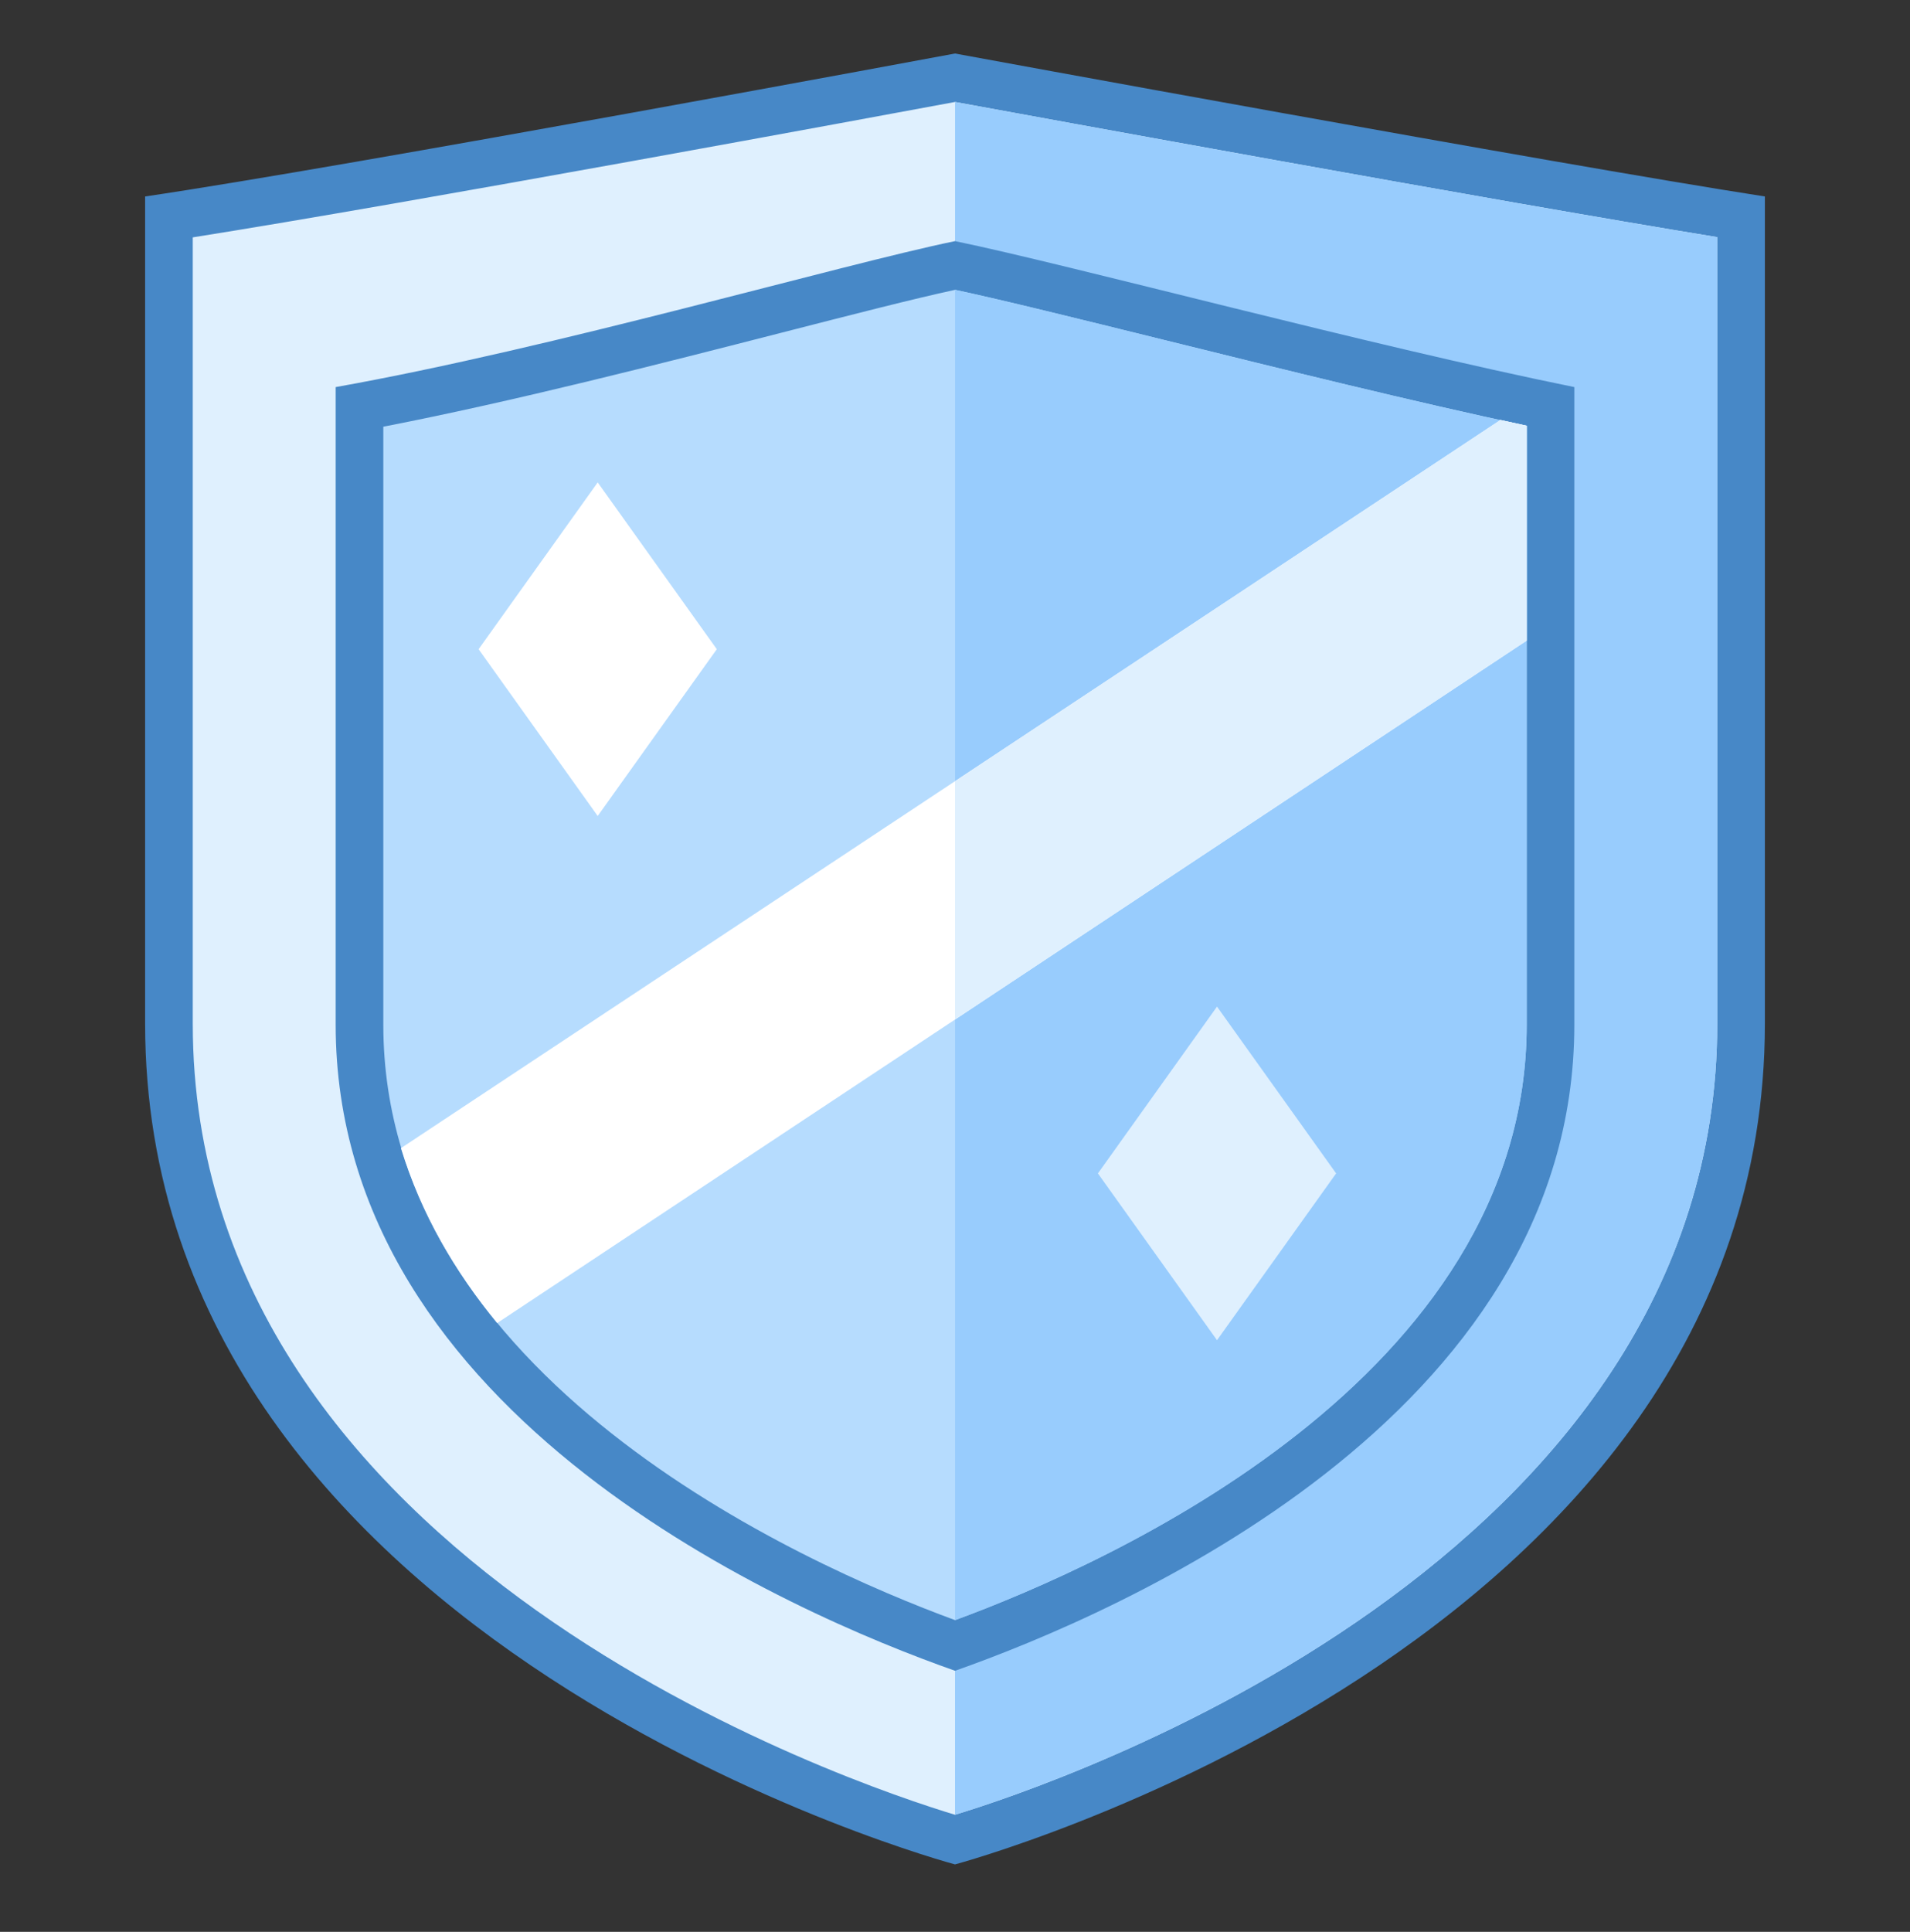
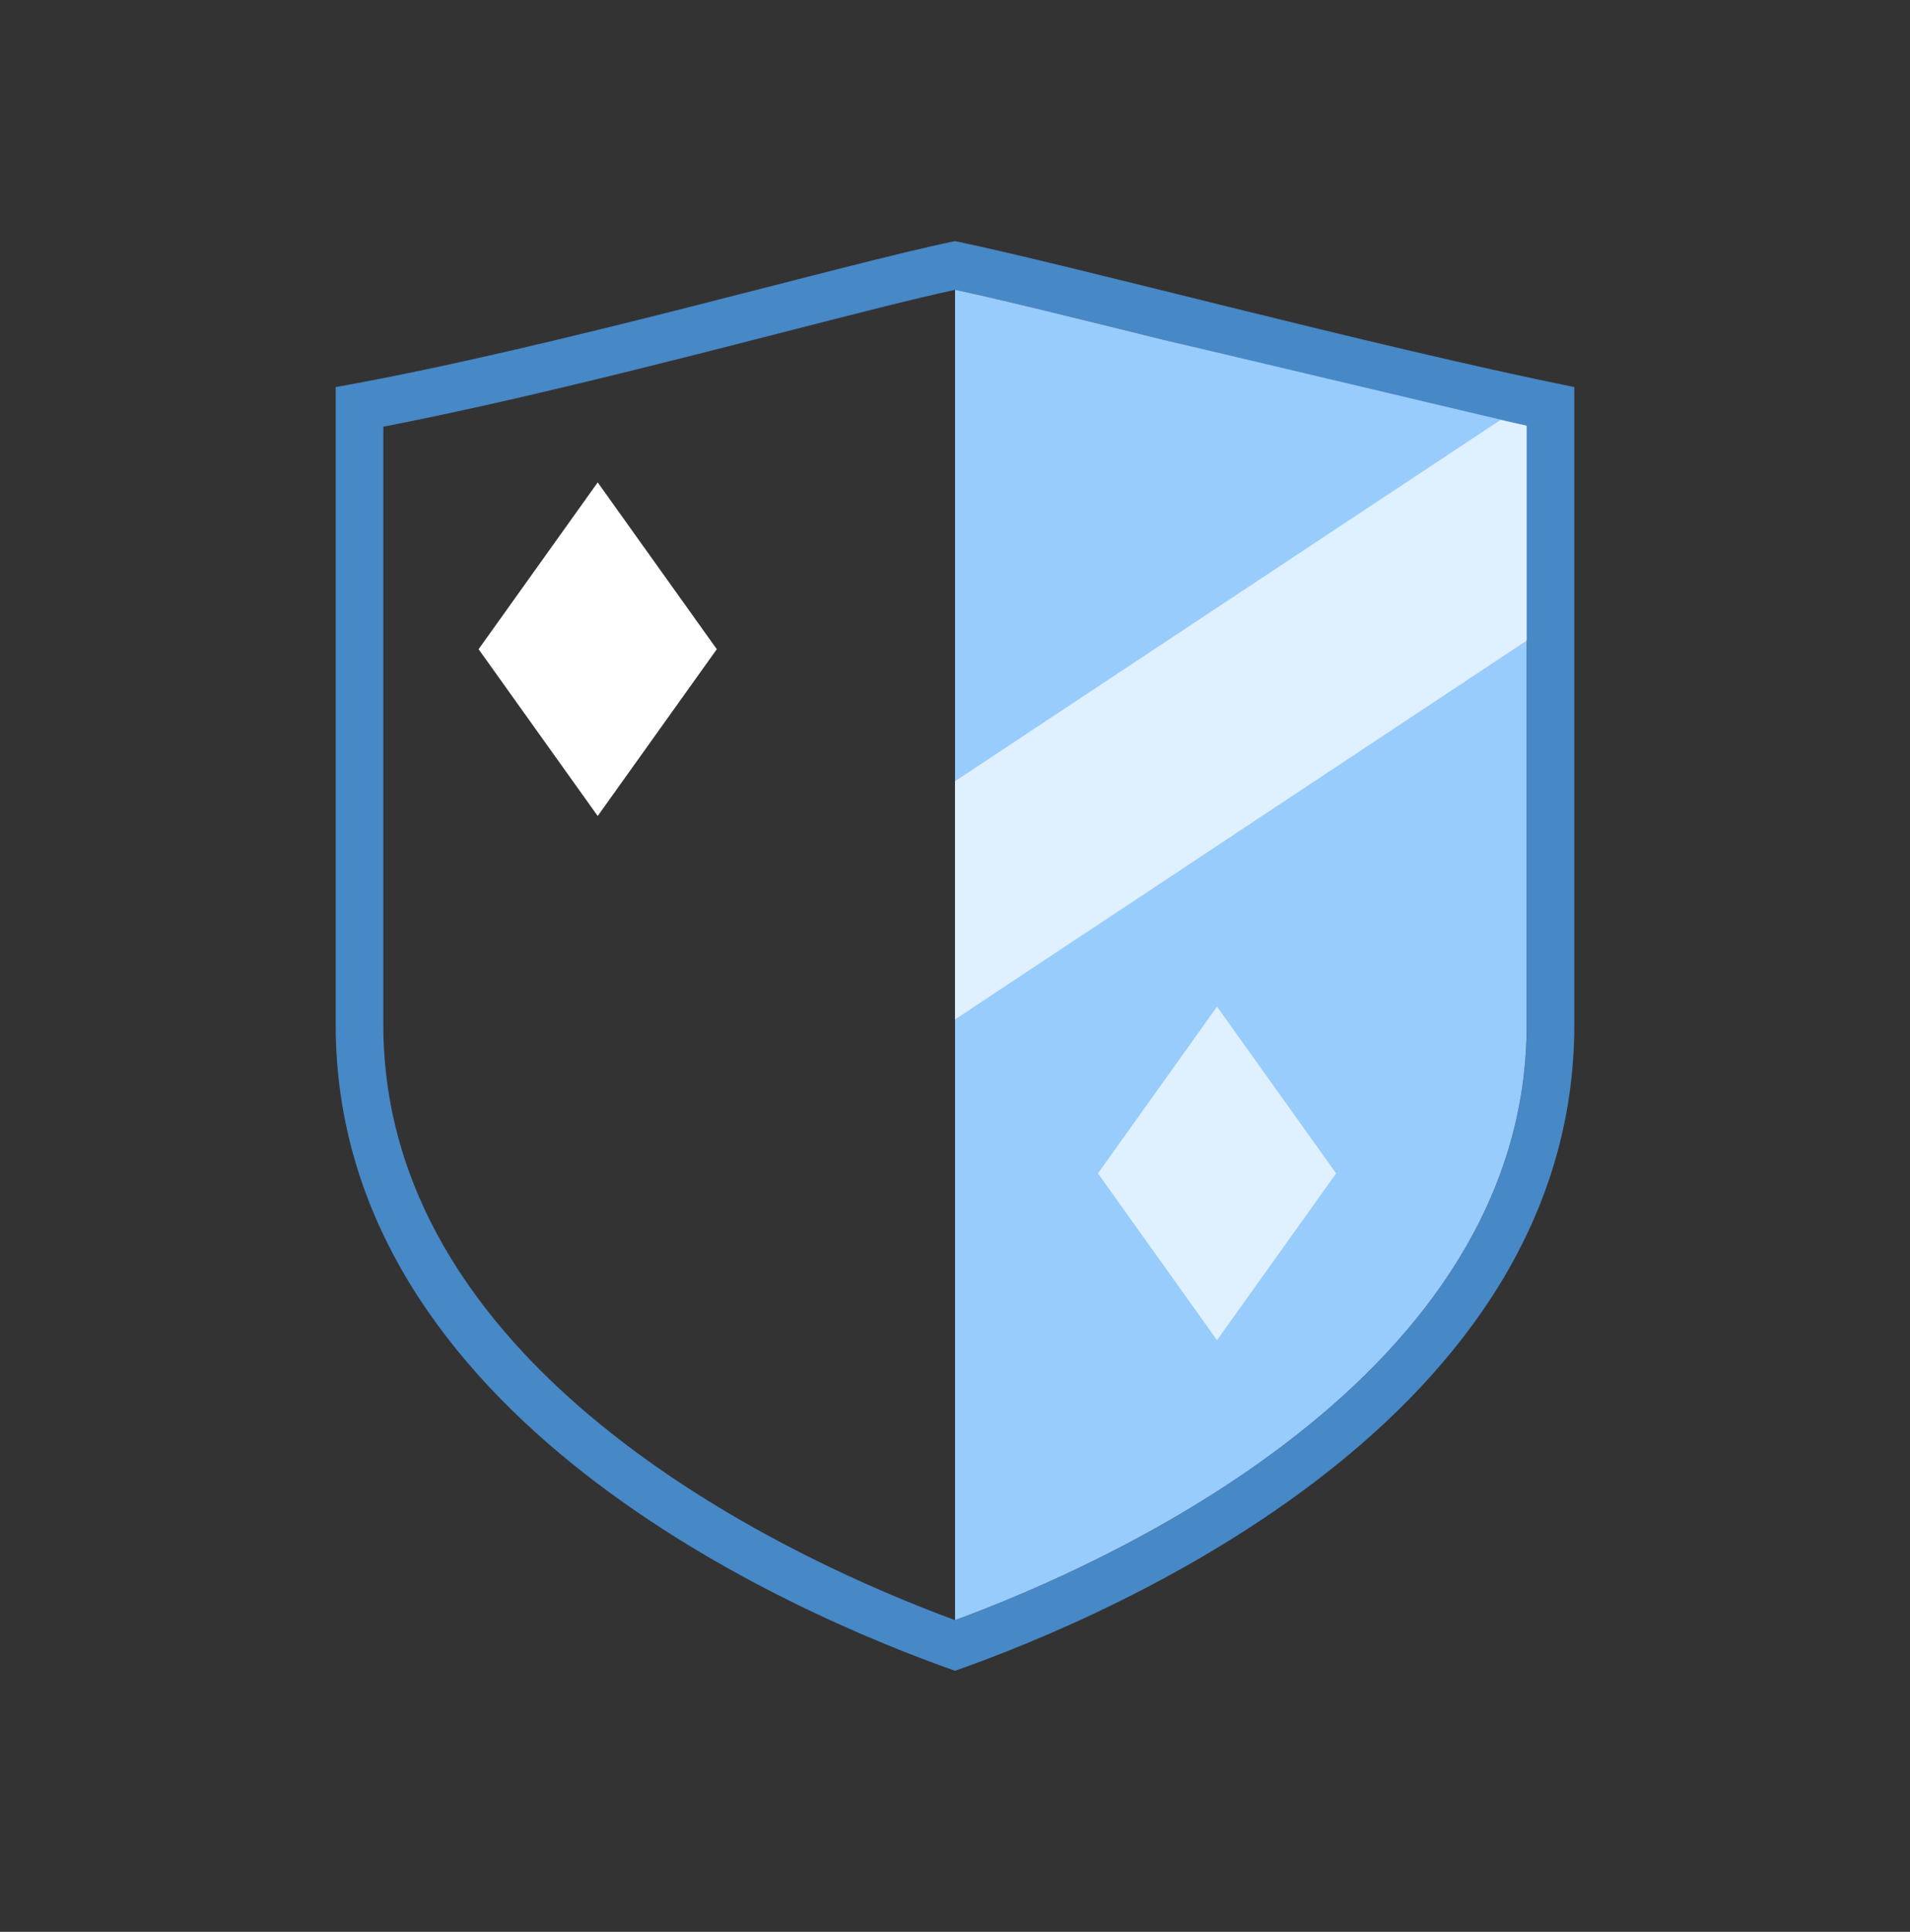
<svg xmlns="http://www.w3.org/2000/svg" width="90" height="91" viewBox="0 0 90 91" fill="none">
  <rect x="0" y="0" width="90" height="91" fill="#333333" stroke="none" />
-   <path d="M45 86.657C41.507 85.633 7.96 75.092 7.96 48.219V10.22C17.761 8.716 42.49 4.128 45.002 3.661C47.496 4.121 71.938 8.604 82.04 10.216V48.219C82.04 75.092 48.493 85.633 45 86.657Z" fill="#DFF0FE" />
-   <path d="M45.002 4.803C48.298 5.407 70.551 9.486 80.917 11.17V48.218C80.917 73.632 49.672 84.068 44.998 85.485C40.319 84.073 9.083 73.675 9.083 48.218V11.181C19.218 9.58 41.691 5.419 45.002 4.803ZM45 2.521C45 2.521 16.378 7.852 6.838 9.255C6.838 9.255 6.838 37.12 6.838 48.218C6.838 77.637 45 87.824 45 87.824C45 87.824 83.162 77.637 83.162 48.218C83.162 37.12 83.162 9.255 83.162 9.255C73.2 7.713 45 2.521 45 2.521Z" fill="#4788C7" />
-   <path d="M45.002 4.804L45 85.485C49.676 84.066 80.917 73.63 80.917 48.218V11.17C70.55 9.486 48.297 5.407 45.002 4.804Z" fill="#98CCFD" />
-   <path d="M45.002 77.511C37.931 74.966 16.94 65.903 16.94 48.268V19.17C23.254 17.994 30.615 16.106 36.584 14.575C40.037 13.691 43.038 12.921 45 12.505C47.256 12.979 50.913 13.884 55.124 14.928C60.981 16.378 67.578 18.01 73.06 19.15V48.27C73.06 65.908 52.071 74.966 45.002 77.511Z" fill="#B6DCFE" />
  <path d="M45.002 13.653C47.254 14.135 50.8 15.013 54.866 16.017C60.415 17.39 66.629 18.926 71.94 20.059V48.268C71.94 64.88 52.23 73.662 45.004 76.317C37.774 73.662 18.062 64.877 18.062 48.268V20.1C24.197 18.91 31.158 17.125 36.856 15.664C40.167 14.816 43.06 14.072 45.002 13.653ZM45 11.358C39.619 12.465 26.058 16.412 15.817 18.234V48.268C15.817 66.774 37.37 76.014 45.002 78.703C52.608 76.023 74.183 66.786 74.183 48.268V18.234C64.501 16.27 50.381 12.465 45 11.358Z" fill="#4788C7" />
-   <path d="M54.864 16.017C50.798 15.011 47.254 14.133 45.002 13.65V76.315H45.004C52.228 73.662 71.938 64.88 71.938 48.268V20.059C66.626 18.928 60.413 17.39 54.864 16.017Z" fill="#98CCFD" />
+   <path d="M54.864 16.017C50.798 15.011 47.254 14.133 45.002 13.65V76.315H45.004C52.228 73.662 71.938 64.88 71.938 48.268V20.059Z" fill="#98CCFD" />
  <path d="M28.164 22.724L33.776 30.581L28.164 38.438L22.552 30.581L28.164 22.724Z" fill="white" />
  <path d="M57.346 47.417L62.959 55.274L57.346 63.131L51.734 55.274L57.346 47.417Z" fill="#DFF0FE" />
-   <path d="M71.938 20.053V30.177L23.427 62.323C21.429 59.898 19.835 57.16 18.893 54.084L70.703 19.783C71.13 19.873 71.534 19.963 71.938 20.053Z" fill="white" />
  <path d="M71.938 20.053V30.177L45 48.023V36.799L70.703 19.783C71.13 19.873 71.534 19.963 71.938 20.053Z" fill="#DFF0FE" />
</svg>